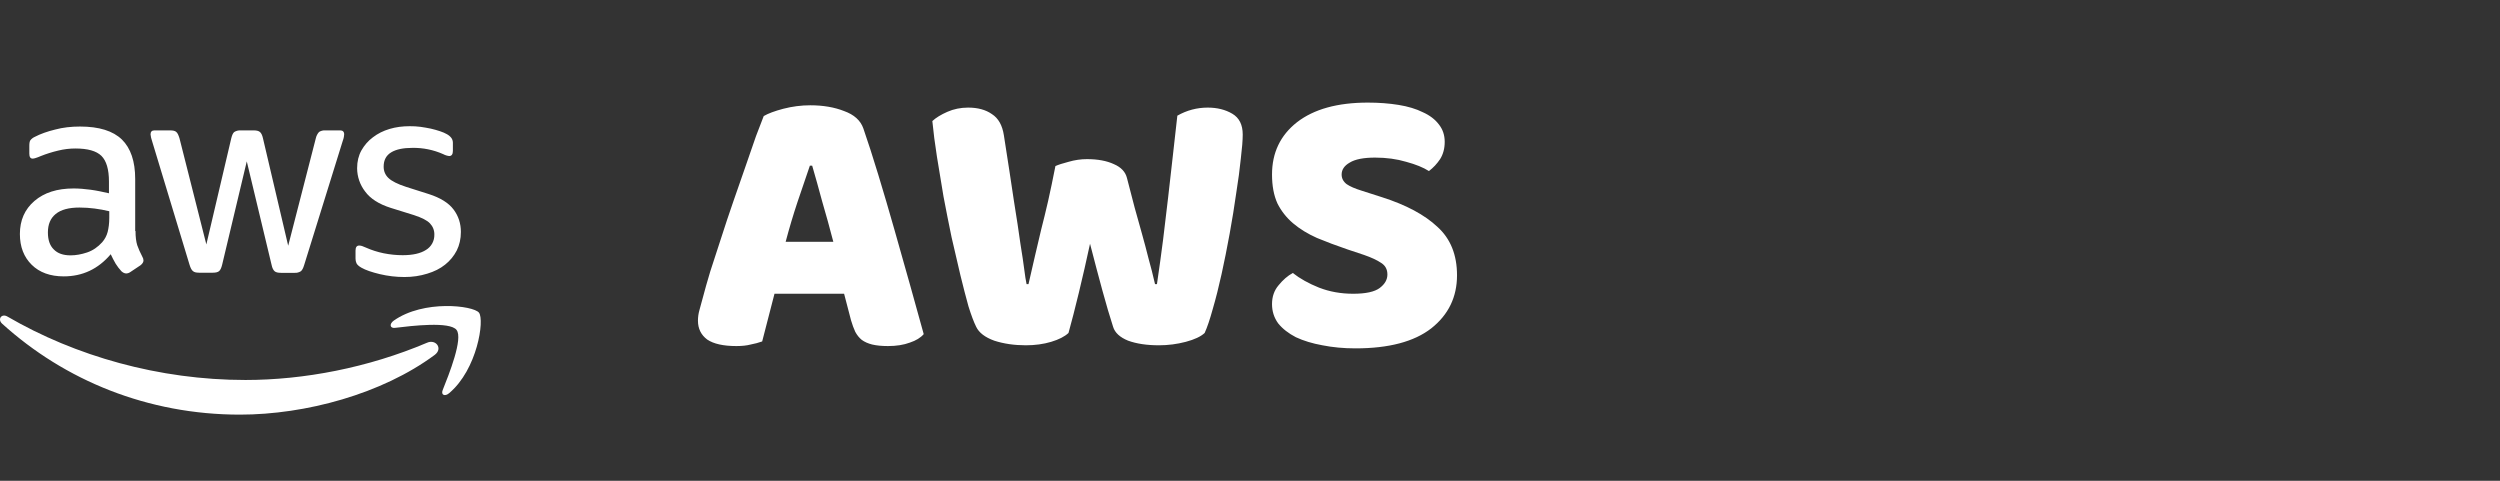
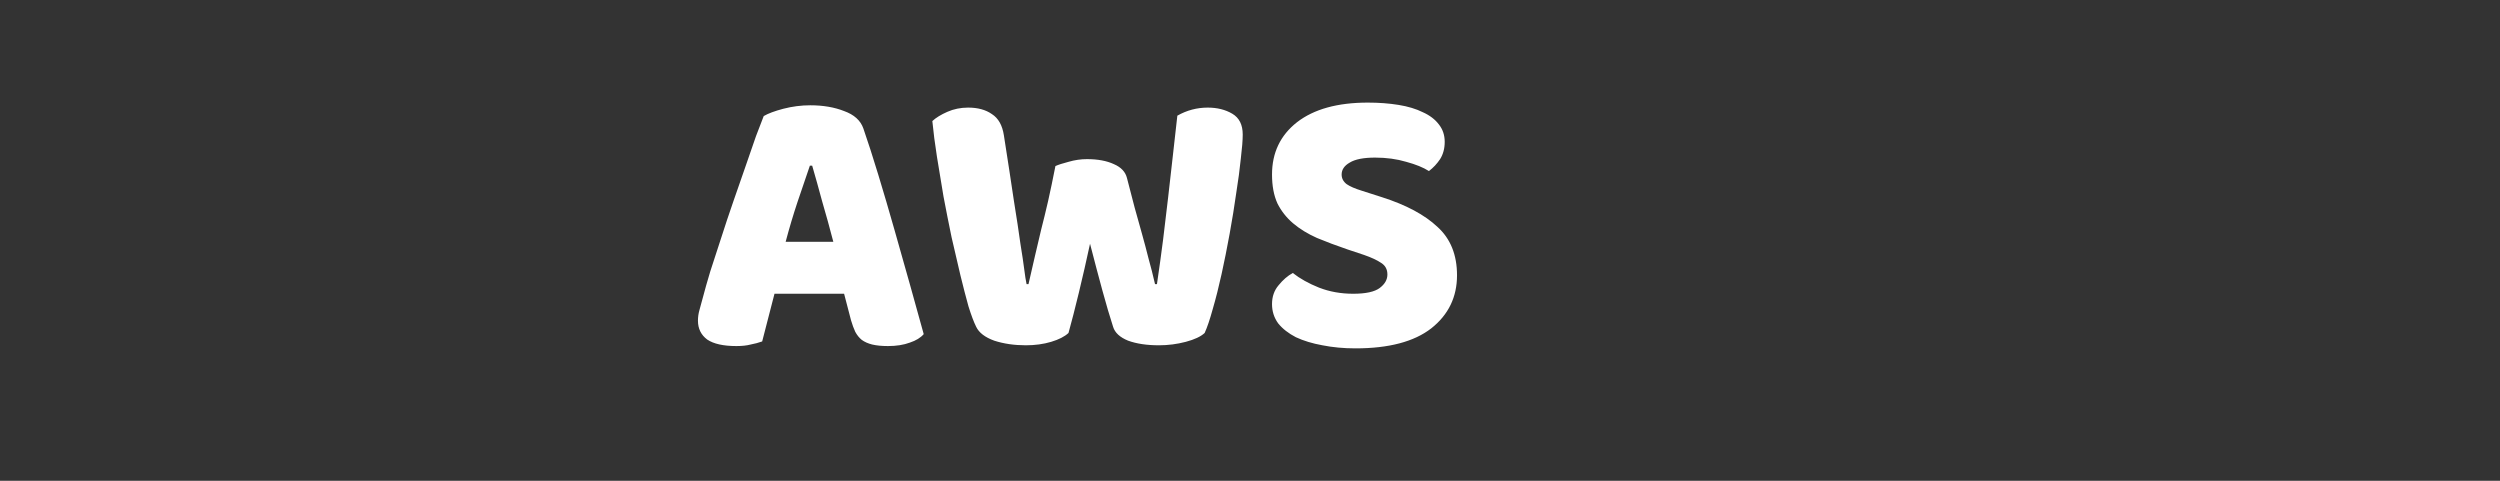
<svg xmlns="http://www.w3.org/2000/svg" width="156" height="30" viewBox="0 0 156 30" fill="none">
  <rect x="0" y="0" width="156" height="30" fill="#333333" stroke="none" />
  <path d="M47.656 7.242C47.928 7.082 48.336 6.93 48.88 6.786C49.44 6.642 50 6.57 50.56 6.57C51.36 6.57 52.064 6.69 52.672 6.93C53.296 7.154 53.696 7.514 53.872 8.01C54.16 8.842 54.472 9.81 54.808 10.914C55.144 12.018 55.48 13.162 55.816 14.346C56.152 15.514 56.48 16.674 56.8 17.826C57.12 18.962 57.4 19.97 57.64 20.85C57.448 21.074 57.16 21.25 56.776 21.378C56.392 21.522 55.936 21.594 55.408 21.594C55.024 21.594 54.696 21.562 54.424 21.498C54.168 21.434 53.952 21.338 53.776 21.21C53.616 21.082 53.48 20.914 53.368 20.706C53.272 20.498 53.184 20.258 53.104 19.986L52.672 18.33H48.328C48.2 18.81 48.072 19.306 47.944 19.818C47.816 20.33 47.688 20.826 47.56 21.306C47.336 21.386 47.096 21.45 46.84 21.498C46.6 21.562 46.304 21.594 45.952 21.594C45.136 21.594 44.528 21.458 44.128 21.186C43.744 20.898 43.552 20.506 43.552 20.01C43.552 19.786 43.584 19.562 43.648 19.338C43.712 19.114 43.784 18.85 43.864 18.546C43.976 18.114 44.128 17.578 44.32 16.938C44.528 16.298 44.752 15.61 44.992 14.874C45.232 14.122 45.488 13.354 45.76 12.57C46.032 11.786 46.288 11.05 46.528 10.362C46.768 9.658 46.984 9.034 47.176 8.49C47.384 7.946 47.544 7.53 47.656 7.242ZM50.536 10.338C50.312 11.01 50.056 11.762 49.768 12.594C49.496 13.41 49.248 14.242 49.024 15.09H52C51.776 14.226 51.544 13.386 51.304 12.57C51.08 11.738 50.872 10.994 50.68 10.338H50.536ZM65.858 10.362C66.034 10.282 66.306 10.194 66.674 10.098C67.058 9.986 67.442 9.93 67.826 9.93C68.498 9.93 69.058 10.034 69.506 10.242C69.954 10.434 70.226 10.722 70.322 11.106C70.498 11.762 70.658 12.378 70.802 12.954C70.962 13.514 71.114 14.058 71.258 14.586C71.402 15.098 71.538 15.61 71.666 16.122C71.81 16.634 71.946 17.17 72.074 17.73H72.194C72.338 16.754 72.466 15.826 72.578 14.946C72.69 14.05 72.794 13.178 72.89 12.33C72.986 11.466 73.082 10.618 73.178 9.786C73.274 8.938 73.37 8.082 73.466 7.218C74.058 6.882 74.69 6.714 75.362 6.714C75.954 6.714 76.466 6.842 76.898 7.098C77.33 7.354 77.546 7.786 77.546 8.394C77.546 8.746 77.506 9.25 77.426 9.906C77.362 10.546 77.266 11.266 77.138 12.066C77.026 12.866 76.89 13.706 76.73 14.586C76.57 15.466 76.402 16.306 76.226 17.106C76.05 17.906 75.866 18.634 75.674 19.29C75.498 19.93 75.33 20.426 75.17 20.778C74.93 21.002 74.538 21.186 73.994 21.33C73.45 21.474 72.89 21.546 72.314 21.546C71.562 21.546 70.922 21.45 70.394 21.258C69.882 21.05 69.57 20.762 69.458 20.394C69.25 19.754 69.026 18.994 68.786 18.114C68.546 17.234 68.29 16.266 68.018 15.21C67.794 16.25 67.562 17.266 67.322 18.258C67.082 19.25 66.866 20.09 66.674 20.778C66.434 21.002 66.074 21.186 65.594 21.33C65.114 21.474 64.586 21.546 64.01 21.546C63.29 21.546 62.634 21.45 62.042 21.258C61.466 21.05 61.09 20.762 60.914 20.394C60.77 20.106 60.61 19.682 60.434 19.122C60.274 18.546 60.106 17.898 59.93 17.178C59.754 16.442 59.57 15.65 59.378 14.802C59.202 13.954 59.034 13.106 58.874 12.258C58.73 11.41 58.594 10.586 58.466 9.786C58.338 8.97 58.242 8.226 58.178 7.554C58.402 7.346 58.714 7.154 59.114 6.978C59.514 6.802 59.946 6.714 60.41 6.714C61.018 6.714 61.514 6.85 61.898 7.122C62.298 7.378 62.546 7.818 62.642 8.442C62.898 10.074 63.106 11.434 63.266 12.522C63.442 13.61 63.578 14.506 63.674 15.21C63.786 15.898 63.866 16.434 63.914 16.818C63.962 17.202 64.01 17.506 64.058 17.73H64.178C64.322 17.09 64.458 16.498 64.586 15.954C64.714 15.41 64.842 14.866 64.97 14.322C65.114 13.762 65.258 13.17 65.402 12.546C65.546 11.906 65.698 11.178 65.858 10.362ZM84.102 15.57C83.398 15.33 82.758 15.09 82.182 14.85C81.606 14.594 81.11 14.29 80.694 13.938C80.278 13.586 79.95 13.17 79.71 12.69C79.486 12.194 79.374 11.594 79.374 10.89C79.374 9.53 79.894 8.442 80.934 7.626C81.99 6.81 83.462 6.402 85.35 6.402C86.038 6.402 86.678 6.45 87.27 6.546C87.862 6.642 88.366 6.794 88.782 7.002C89.214 7.194 89.55 7.45 89.79 7.77C90.03 8.074 90.15 8.434 90.15 8.85C90.15 9.266 90.054 9.626 89.862 9.93C89.67 10.218 89.438 10.466 89.166 10.674C88.814 10.45 88.342 10.258 87.75 10.098C87.158 9.922 86.51 9.834 85.806 9.834C85.086 9.834 84.558 9.938 84.222 10.146C83.886 10.338 83.718 10.586 83.718 10.89C83.718 11.13 83.822 11.33 84.03 11.49C84.238 11.634 84.55 11.77 84.966 11.898L86.238 12.306C87.742 12.786 88.894 13.402 89.694 14.154C90.51 14.89 90.918 15.898 90.918 17.178C90.918 18.538 90.382 19.642 89.31 20.49C88.238 21.322 86.662 21.738 84.582 21.738C83.846 21.738 83.158 21.674 82.518 21.546C81.894 21.434 81.342 21.266 80.862 21.042C80.398 20.802 80.03 20.514 79.758 20.178C79.502 19.826 79.374 19.426 79.374 18.978C79.374 18.514 79.51 18.122 79.782 17.802C80.054 17.466 80.35 17.21 80.67 17.034C81.118 17.386 81.662 17.69 82.302 17.946C82.958 18.202 83.67 18.33 84.438 18.33C85.222 18.33 85.774 18.21 86.094 17.97C86.414 17.73 86.574 17.45 86.574 17.13C86.574 16.81 86.446 16.57 86.19 16.41C85.934 16.234 85.574 16.066 85.11 15.906L84.102 15.57Z" fill="white" />
-   <path d="M8.456 14.413C8.456 14.783 8.494 15.082 8.565 15.304C8.644 15.523 8.745 15.763 8.884 16.024C8.928 16.093 8.952 16.172 8.953 16.254C8.953 16.354 8.893 16.455 8.766 16.554L8.136 16.974C8.06 17.029 7.97 17.06 7.877 17.064C7.776 17.064 7.676 17.016 7.577 16.926C7.442 16.781 7.322 16.623 7.217 16.455C7.106 16.263 7.003 16.066 6.909 15.864C6.129 16.785 5.152 17.246 3.975 17.246C3.137 17.246 2.467 17.004 1.98 16.524C1.491 16.044 1.241 15.403 1.241 14.602C1.241 13.751 1.541 13.061 2.149 12.54C2.758 12.019 3.566 11.76 4.594 11.76C4.931 11.76 5.282 11.79 5.651 11.839C6.021 11.889 6.401 11.97 6.799 12.06V11.329C6.799 10.568 6.639 10.037 6.33 9.727C6.011 9.416 5.471 9.266 4.702 9.266C4.354 9.266 3.996 9.307 3.626 9.398C3.259 9.485 2.899 9.598 2.548 9.737C2.435 9.788 2.318 9.832 2.199 9.868C2.148 9.885 2.094 9.895 2.04 9.898C1.899 9.898 1.83 9.797 1.83 9.587V9.096C1.83 8.936 1.849 8.814 1.899 8.747C1.975 8.655 2.071 8.582 2.181 8.535C2.527 8.355 2.947 8.205 3.437 8.085C3.924 7.954 4.444 7.896 4.993 7.896C6.18 7.896 7.048 8.166 7.607 8.706C8.156 9.246 8.436 10.067 8.436 11.169V14.413H8.454H8.456ZM4.404 15.934C4.732 15.934 5.072 15.874 5.432 15.754C5.792 15.634 6.111 15.412 6.379 15.113C6.539 14.928 6.656 14.71 6.718 14.473C6.778 14.231 6.819 13.943 6.819 13.601V13.181C6.516 13.108 6.21 13.052 5.901 13.012C5.59 12.972 5.277 12.952 4.963 12.951C4.294 12.951 3.806 13.082 3.476 13.352C3.146 13.622 2.989 14.002 2.989 14.503C2.989 14.972 3.107 15.322 3.356 15.564C3.596 15.814 3.945 15.934 4.404 15.934ZM12.416 17.016C12.236 17.016 12.116 16.986 12.037 16.914C11.957 16.854 11.887 16.716 11.828 16.524L9.484 8.786C9.438 8.656 9.408 8.522 9.394 8.385C9.394 8.226 9.472 8.136 9.632 8.136H10.611C10.798 8.136 10.929 8.166 10.999 8.235C11.079 8.295 11.139 8.436 11.199 8.625L12.876 15.253L14.432 8.625C14.481 8.426 14.541 8.295 14.621 8.235C14.741 8.162 14.88 8.127 15.021 8.136H15.819C16.007 8.136 16.138 8.166 16.217 8.235C16.297 8.295 16.367 8.436 16.408 8.625L17.983 15.334L19.708 8.625C19.74 8.48 19.809 8.345 19.909 8.235C20.025 8.161 20.162 8.127 20.299 8.136H21.227C21.386 8.136 21.476 8.216 21.476 8.385C21.476 8.436 21.465 8.486 21.457 8.546C21.441 8.631 21.417 8.715 21.386 8.796L18.981 16.534C18.922 16.734 18.851 16.866 18.773 16.926C18.659 16.998 18.526 17.033 18.392 17.025H17.535C17.346 17.025 17.216 16.995 17.136 16.926C17.055 16.854 16.986 16.725 16.946 16.524L15.399 10.069L13.862 16.517C13.813 16.718 13.753 16.847 13.674 16.916C13.594 16.988 13.453 17.017 13.275 17.017H12.416V17.016ZM25.238 17.286C24.72 17.286 24.204 17.226 23.7 17.106C23.201 16.986 22.813 16.854 22.552 16.704C22.393 16.614 22.284 16.515 22.243 16.423C22.205 16.335 22.185 16.24 22.185 16.144V15.634C22.185 15.424 22.264 15.322 22.414 15.322C22.475 15.323 22.536 15.333 22.594 15.352C22.654 15.373 22.744 15.412 22.843 15.454C23.181 15.604 23.552 15.724 23.94 15.804C24.339 15.883 24.727 15.924 25.127 15.924C25.757 15.924 26.244 15.814 26.584 15.594C26.747 15.496 26.881 15.355 26.972 15.188C27.063 15.021 27.108 14.832 27.103 14.642C27.107 14.513 27.084 14.385 27.038 14.265C26.992 14.145 26.922 14.036 26.833 13.943C26.655 13.751 26.316 13.581 25.826 13.421L24.379 12.971C23.651 12.741 23.111 12.399 22.783 11.949C22.462 11.534 22.287 11.024 22.284 10.498C22.284 10.078 22.374 9.707 22.552 9.386C22.733 9.068 22.973 8.786 23.273 8.565C23.573 8.336 23.91 8.166 24.309 8.046C24.709 7.926 25.127 7.875 25.566 7.875C25.787 7.875 26.016 7.884 26.235 7.914C26.464 7.944 26.674 7.986 26.884 8.027C27.082 8.076 27.274 8.124 27.452 8.186C27.632 8.246 27.771 8.306 27.872 8.366C27.989 8.425 28.092 8.511 28.172 8.616C28.236 8.713 28.267 8.829 28.26 8.946V9.416C28.26 9.626 28.181 9.737 28.031 9.737C27.898 9.722 27.77 9.681 27.652 9.617C27.049 9.35 26.396 9.217 25.736 9.227C25.168 9.227 24.718 9.317 24.409 9.508C24.099 9.696 23.94 9.988 23.94 10.399C23.94 10.678 24.039 10.918 24.24 11.109C24.439 11.299 24.808 11.488 25.337 11.659L26.754 12.109C27.473 12.339 27.992 12.66 28.301 13.071C28.611 13.481 28.759 13.952 28.759 14.473C28.759 14.904 28.671 15.293 28.5 15.634C28.323 15.976 28.075 16.277 27.773 16.515C27.463 16.764 27.094 16.946 26.664 17.076C26.214 17.216 25.746 17.286 25.238 17.286Z" fill="white" />
-   <path fill-rule="evenodd" clip-rule="evenodd" d="M27.122 22.149C23.84 24.581 19.07 25.873 14.97 25.873C9.223 25.873 4.044 23.741 0.133 20.198C-0.176 19.916 0.103 19.536 0.47 19.757C4.702 22.219 9.92 23.711 15.32 23.711C18.96 23.711 22.961 22.95 26.644 21.388C27.193 21.139 27.662 21.748 27.122 22.149Z" fill="white" />
-   <path fill-rule="evenodd" clip-rule="evenodd" d="M28.489 20.587C28.071 20.049 25.716 20.329 24.649 20.458C24.33 20.499 24.279 20.218 24.568 20.008C26.443 18.686 29.527 19.067 29.886 19.508C30.246 19.957 29.786 23.051 28.029 24.532C27.761 24.763 27.503 24.645 27.622 24.345C28.02 23.351 28.909 21.12 28.489 20.589V20.587Z" fill="white" />
</svg>